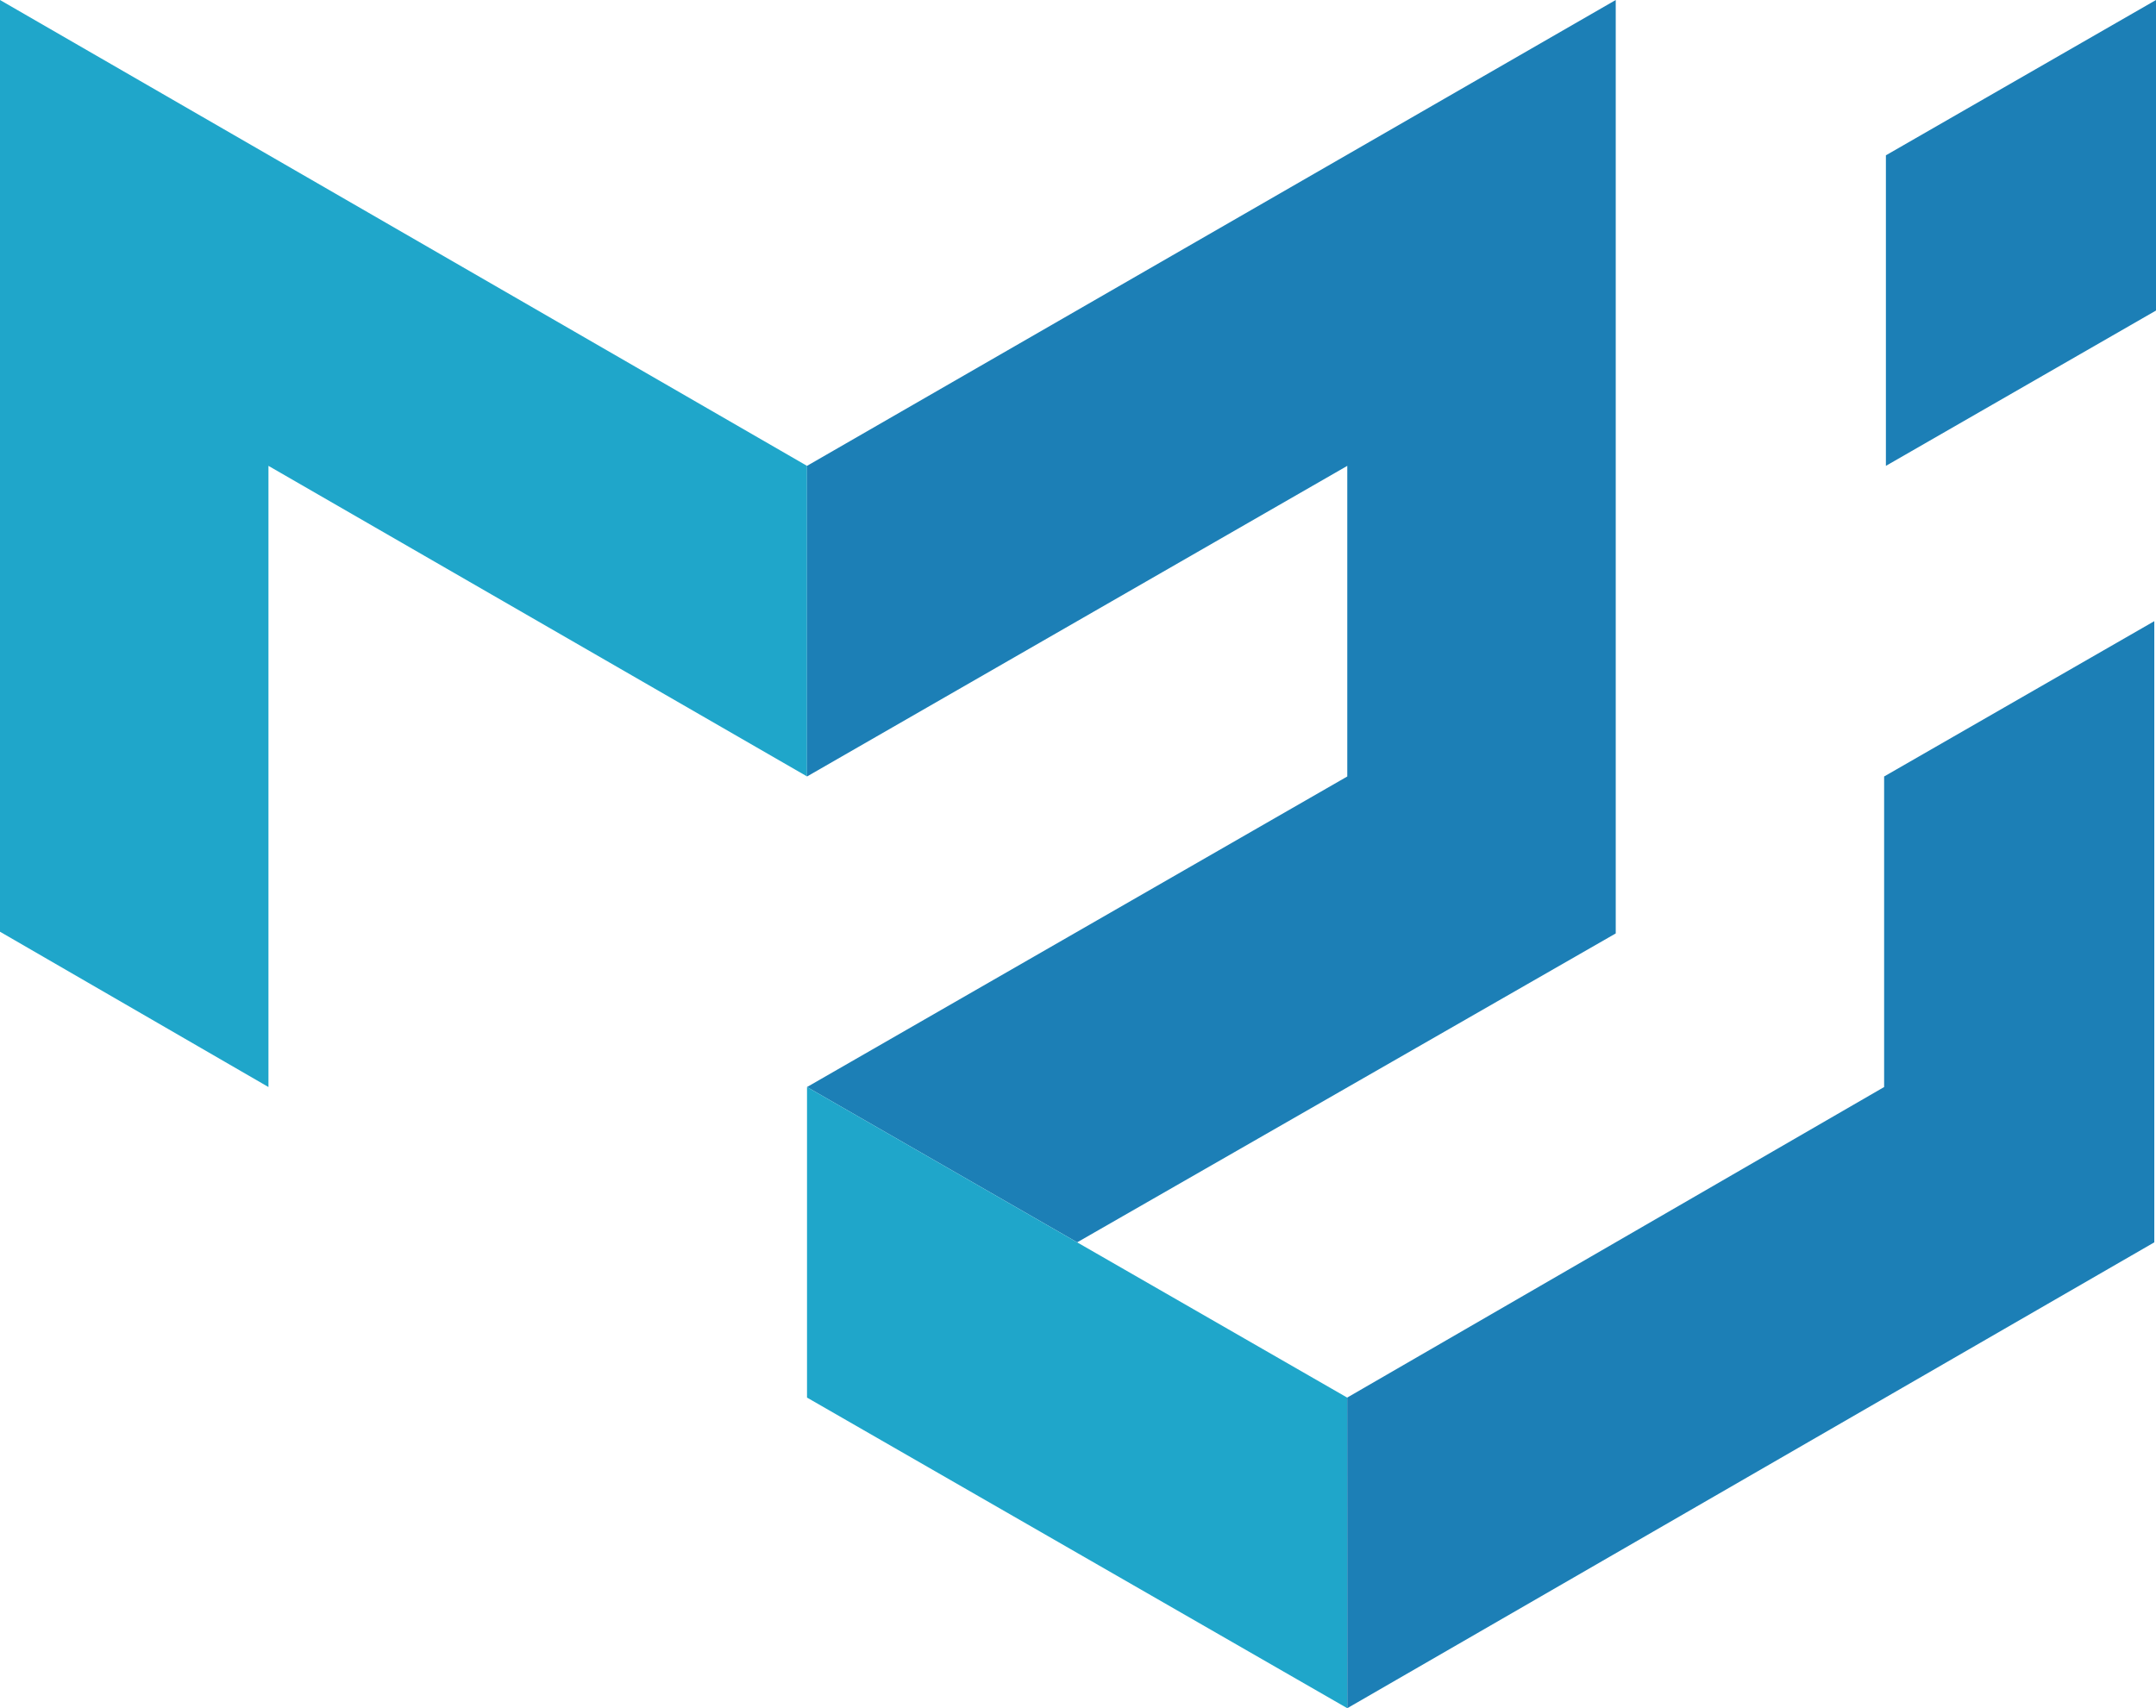
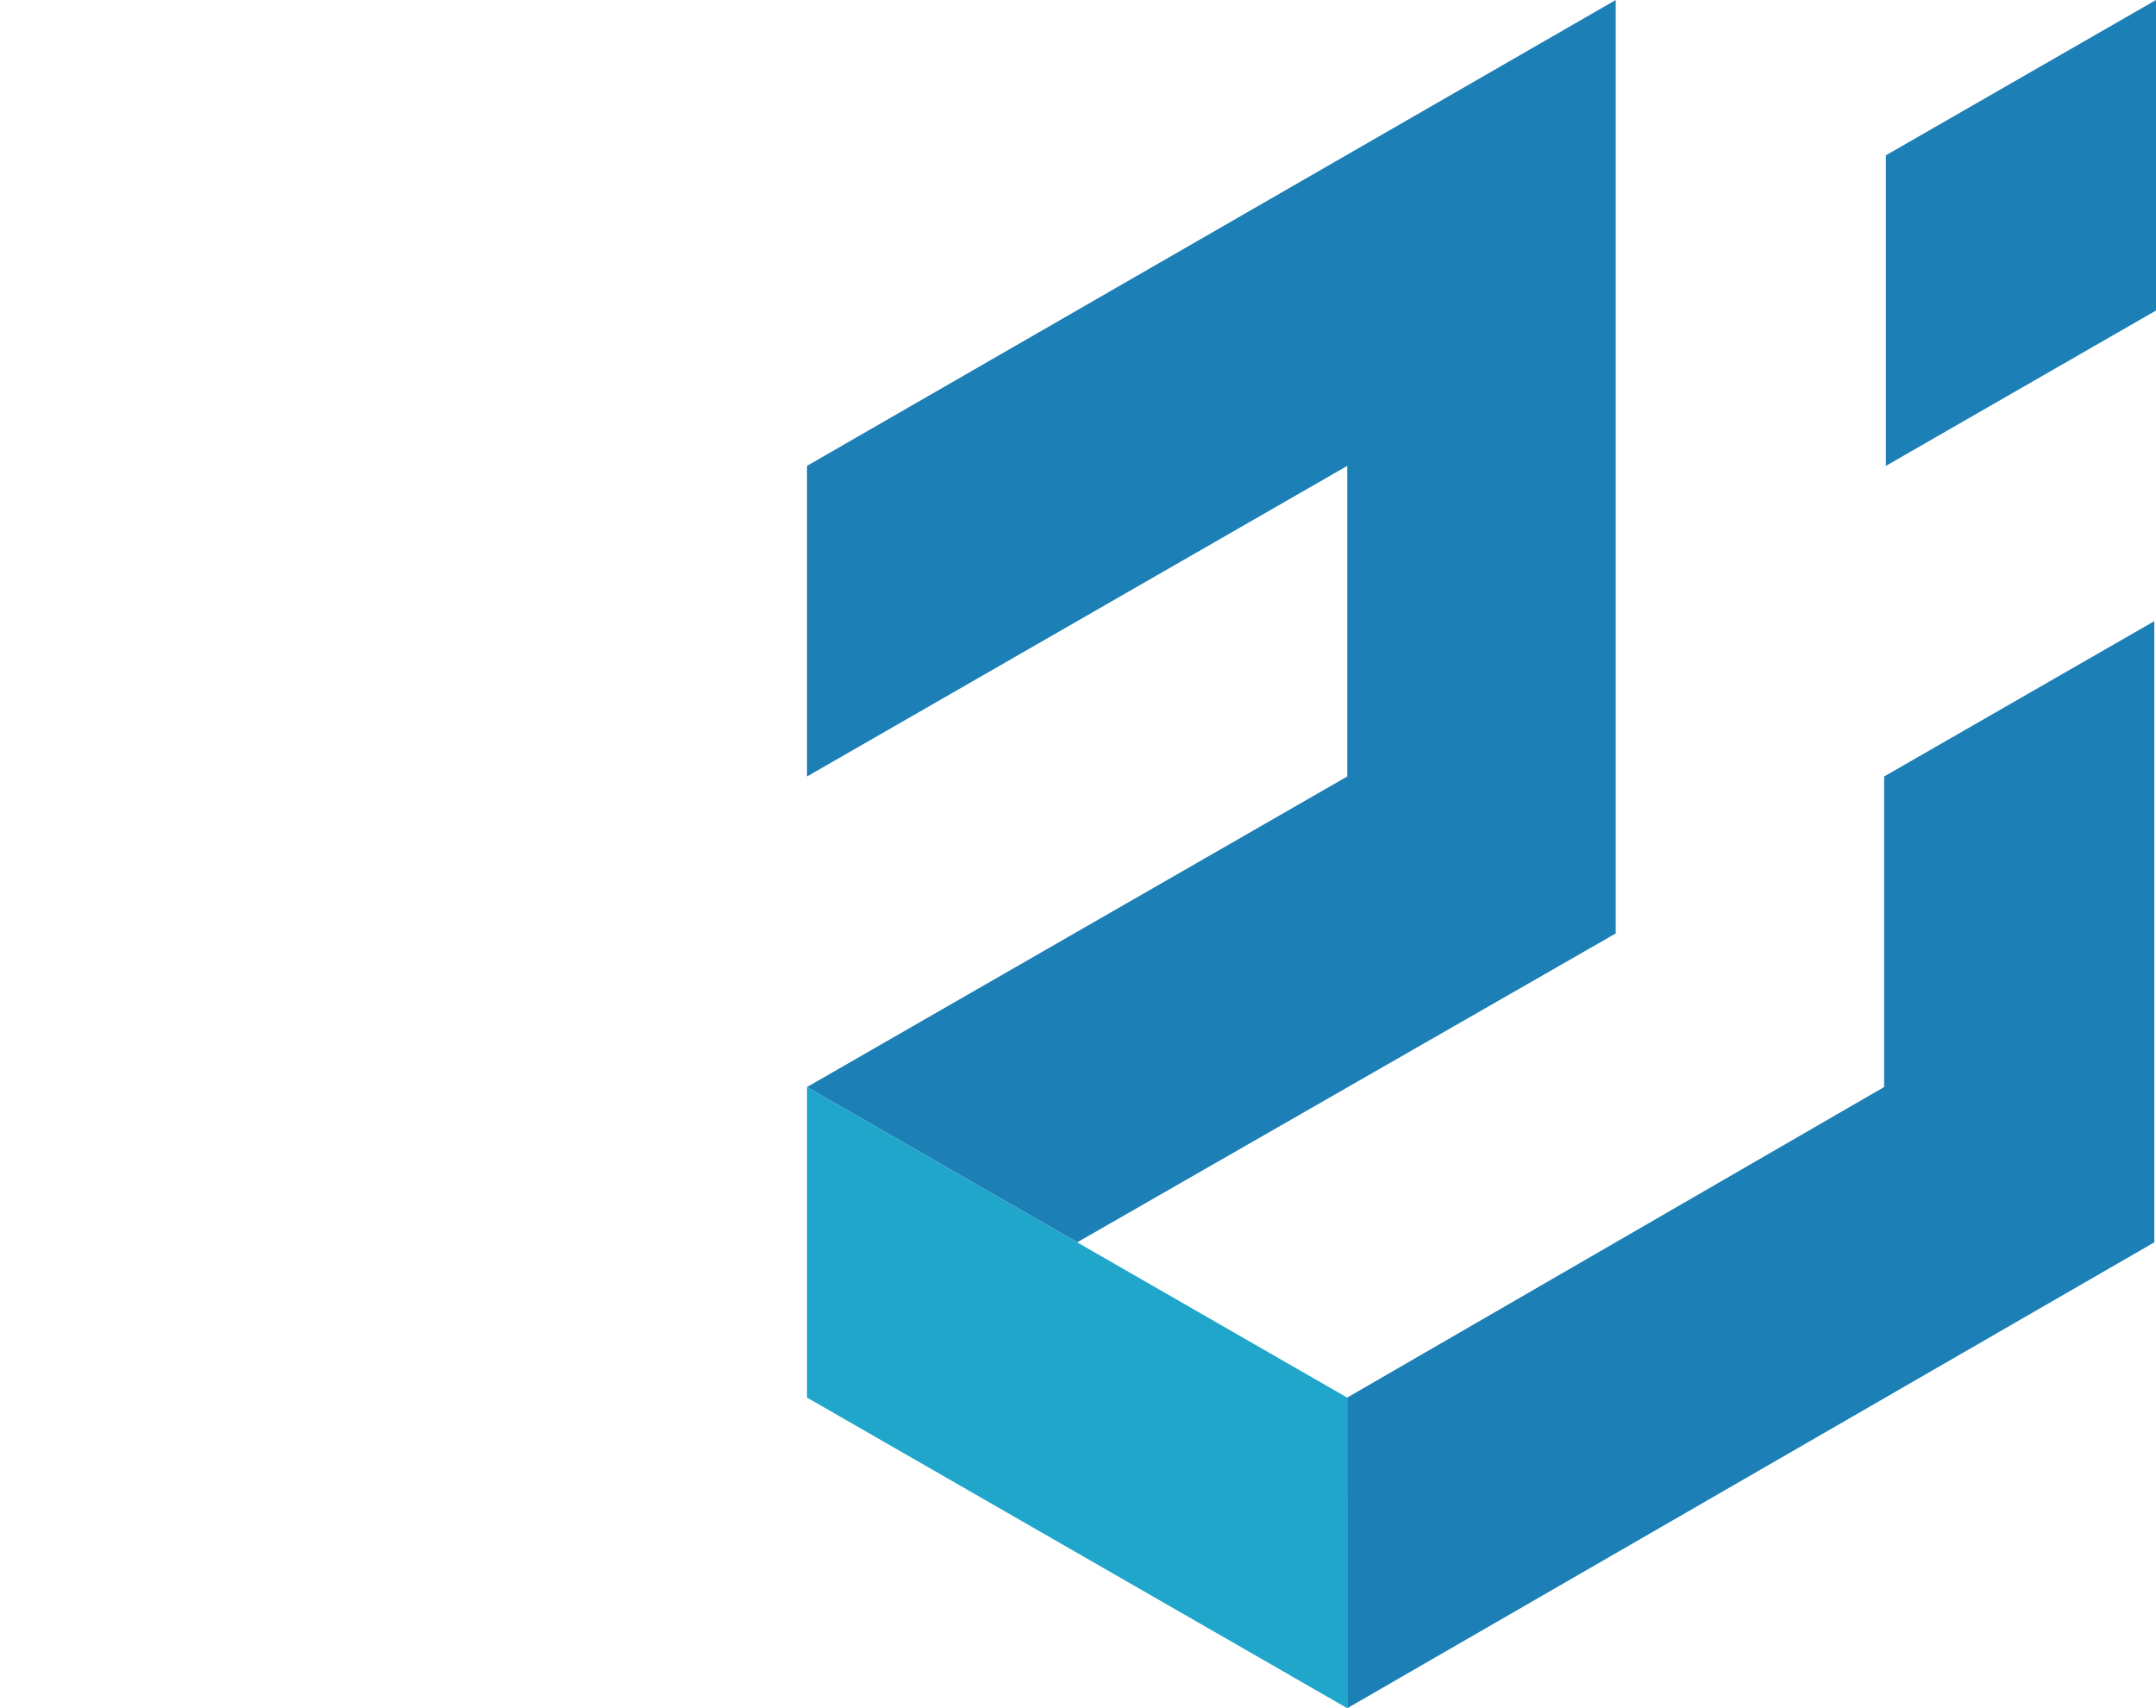
<svg xmlns="http://www.w3.org/2000/svg" xmlns:ns1="http://sodipodi.sourceforge.net/DTD/sodipodi-0.dtd" xmlns:ns2="http://www.inkscape.org/namespaces/inkscape" viewBox="0 0 31.546 25" version="1.1" id="svg4" ns1:docname="materialui-original.svg" width="31.546" height="25" ns2:version="1.3 (0e150ed6c4, 2023-07-21)">
  <defs id="defs4" />
  <ns1:namedview id="namedview4" pagecolor="#ffffff" bordercolor="#000000" borderopacity="0.25" ns2:showpageshadow="2" ns2:pageopacity="0.0" ns2:pagecheckerboard="0" ns2:deskcolor="#d1d1d1" ns2:zoom="3.1764562" ns2:cx="-11.018568" ns2:cy="96.333768" ns2:window-width="2400" ns2:window-height="1321" ns2:window-x="2391" ns2:window-y="-9" ns2:window-maximized="1" ns2:current-layer="svg4" />
-   <path fill="#1fa6ca" d="M 0,13.636 V 0 l 11.808,6.818 v 4.545 L 3.928,6.818 v 9.091 z" id="path1" style="stroke-width:0.247" />
  <path fill="#1c7fb6" d="M 11.808,6.818 23.641,0 V 13.661 L 15.761,18.182 11.808,15.909 19.713,11.364 V 6.818 L 11.808,11.364 Z" id="path2" style="stroke-width:0.247" />
  <path fill="#1fa6ca" d="m 11.808,15.909 v 4.545 L 19.713,25 v -4.545 z" id="path3" style="stroke-width:0.247" />
  <path fill="#1c7fb6" d="m 19.713,25 11.808,-6.818 V 9.091 l -3.953,2.273 v 4.545 l -7.856,4.545 z M 27.594,6.818 V 2.273 L 31.546,0 v 4.545 z" id="path4" style="stroke-width:0.247" />
</svg>